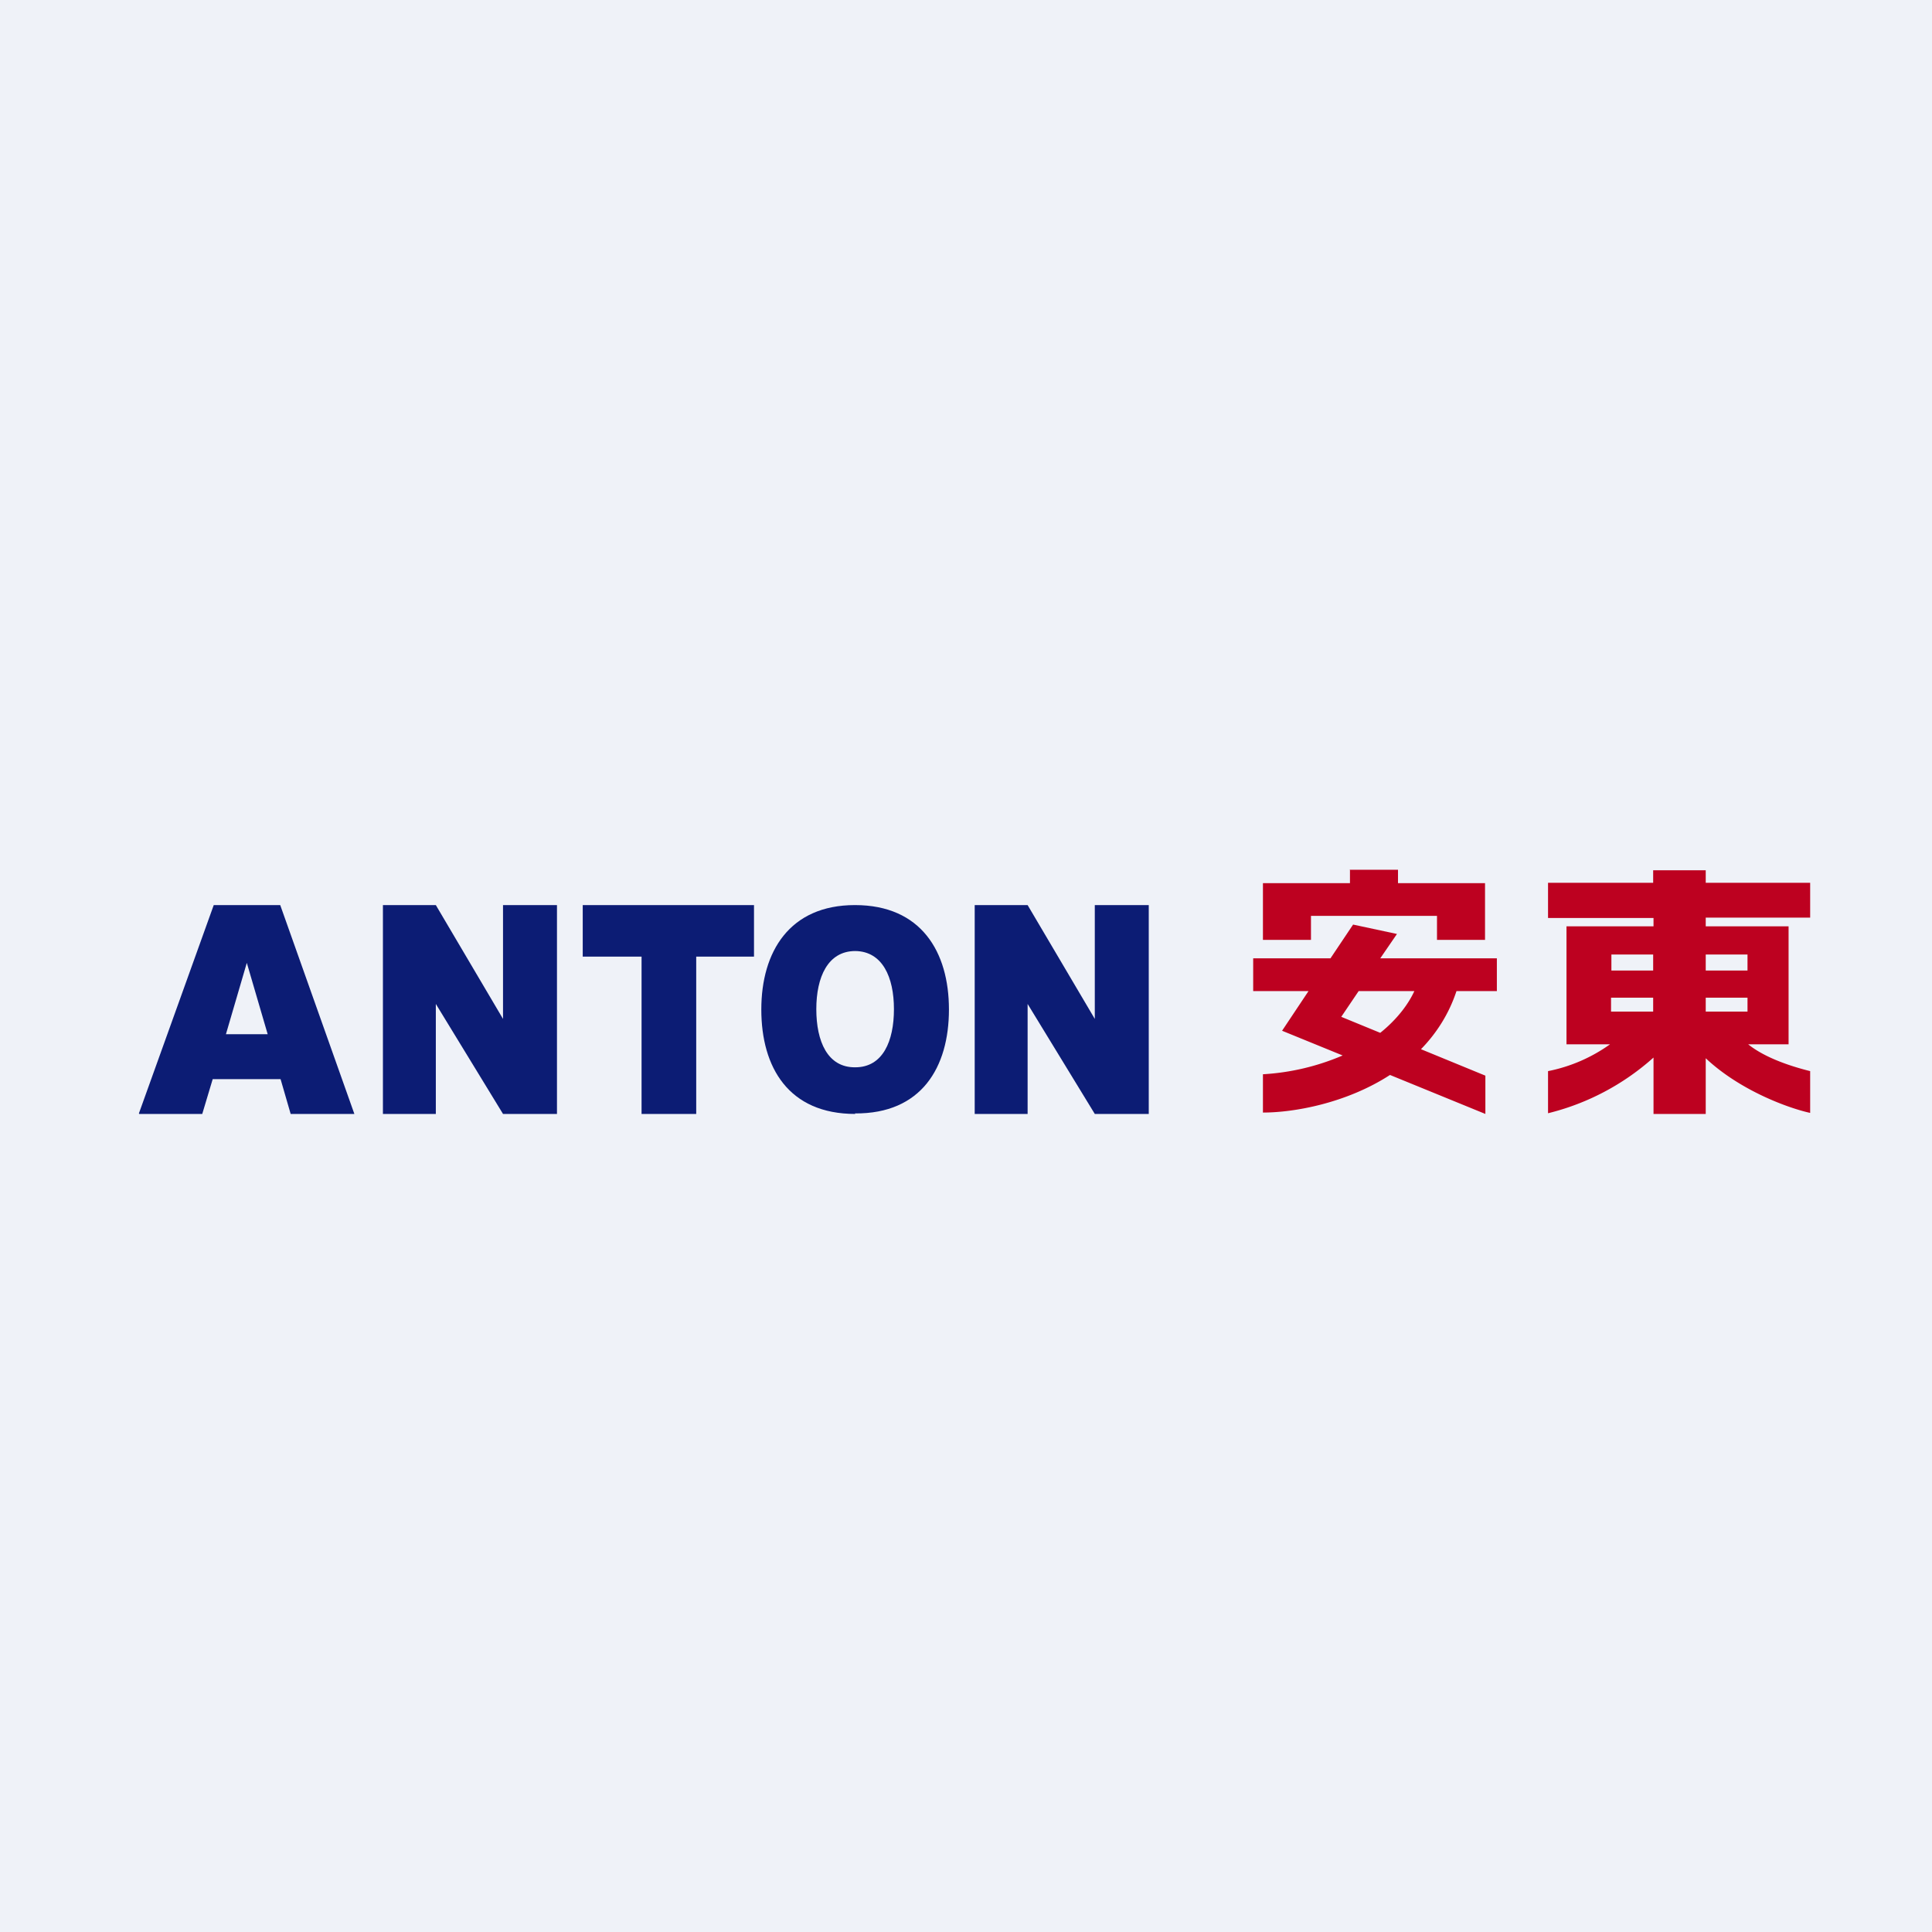
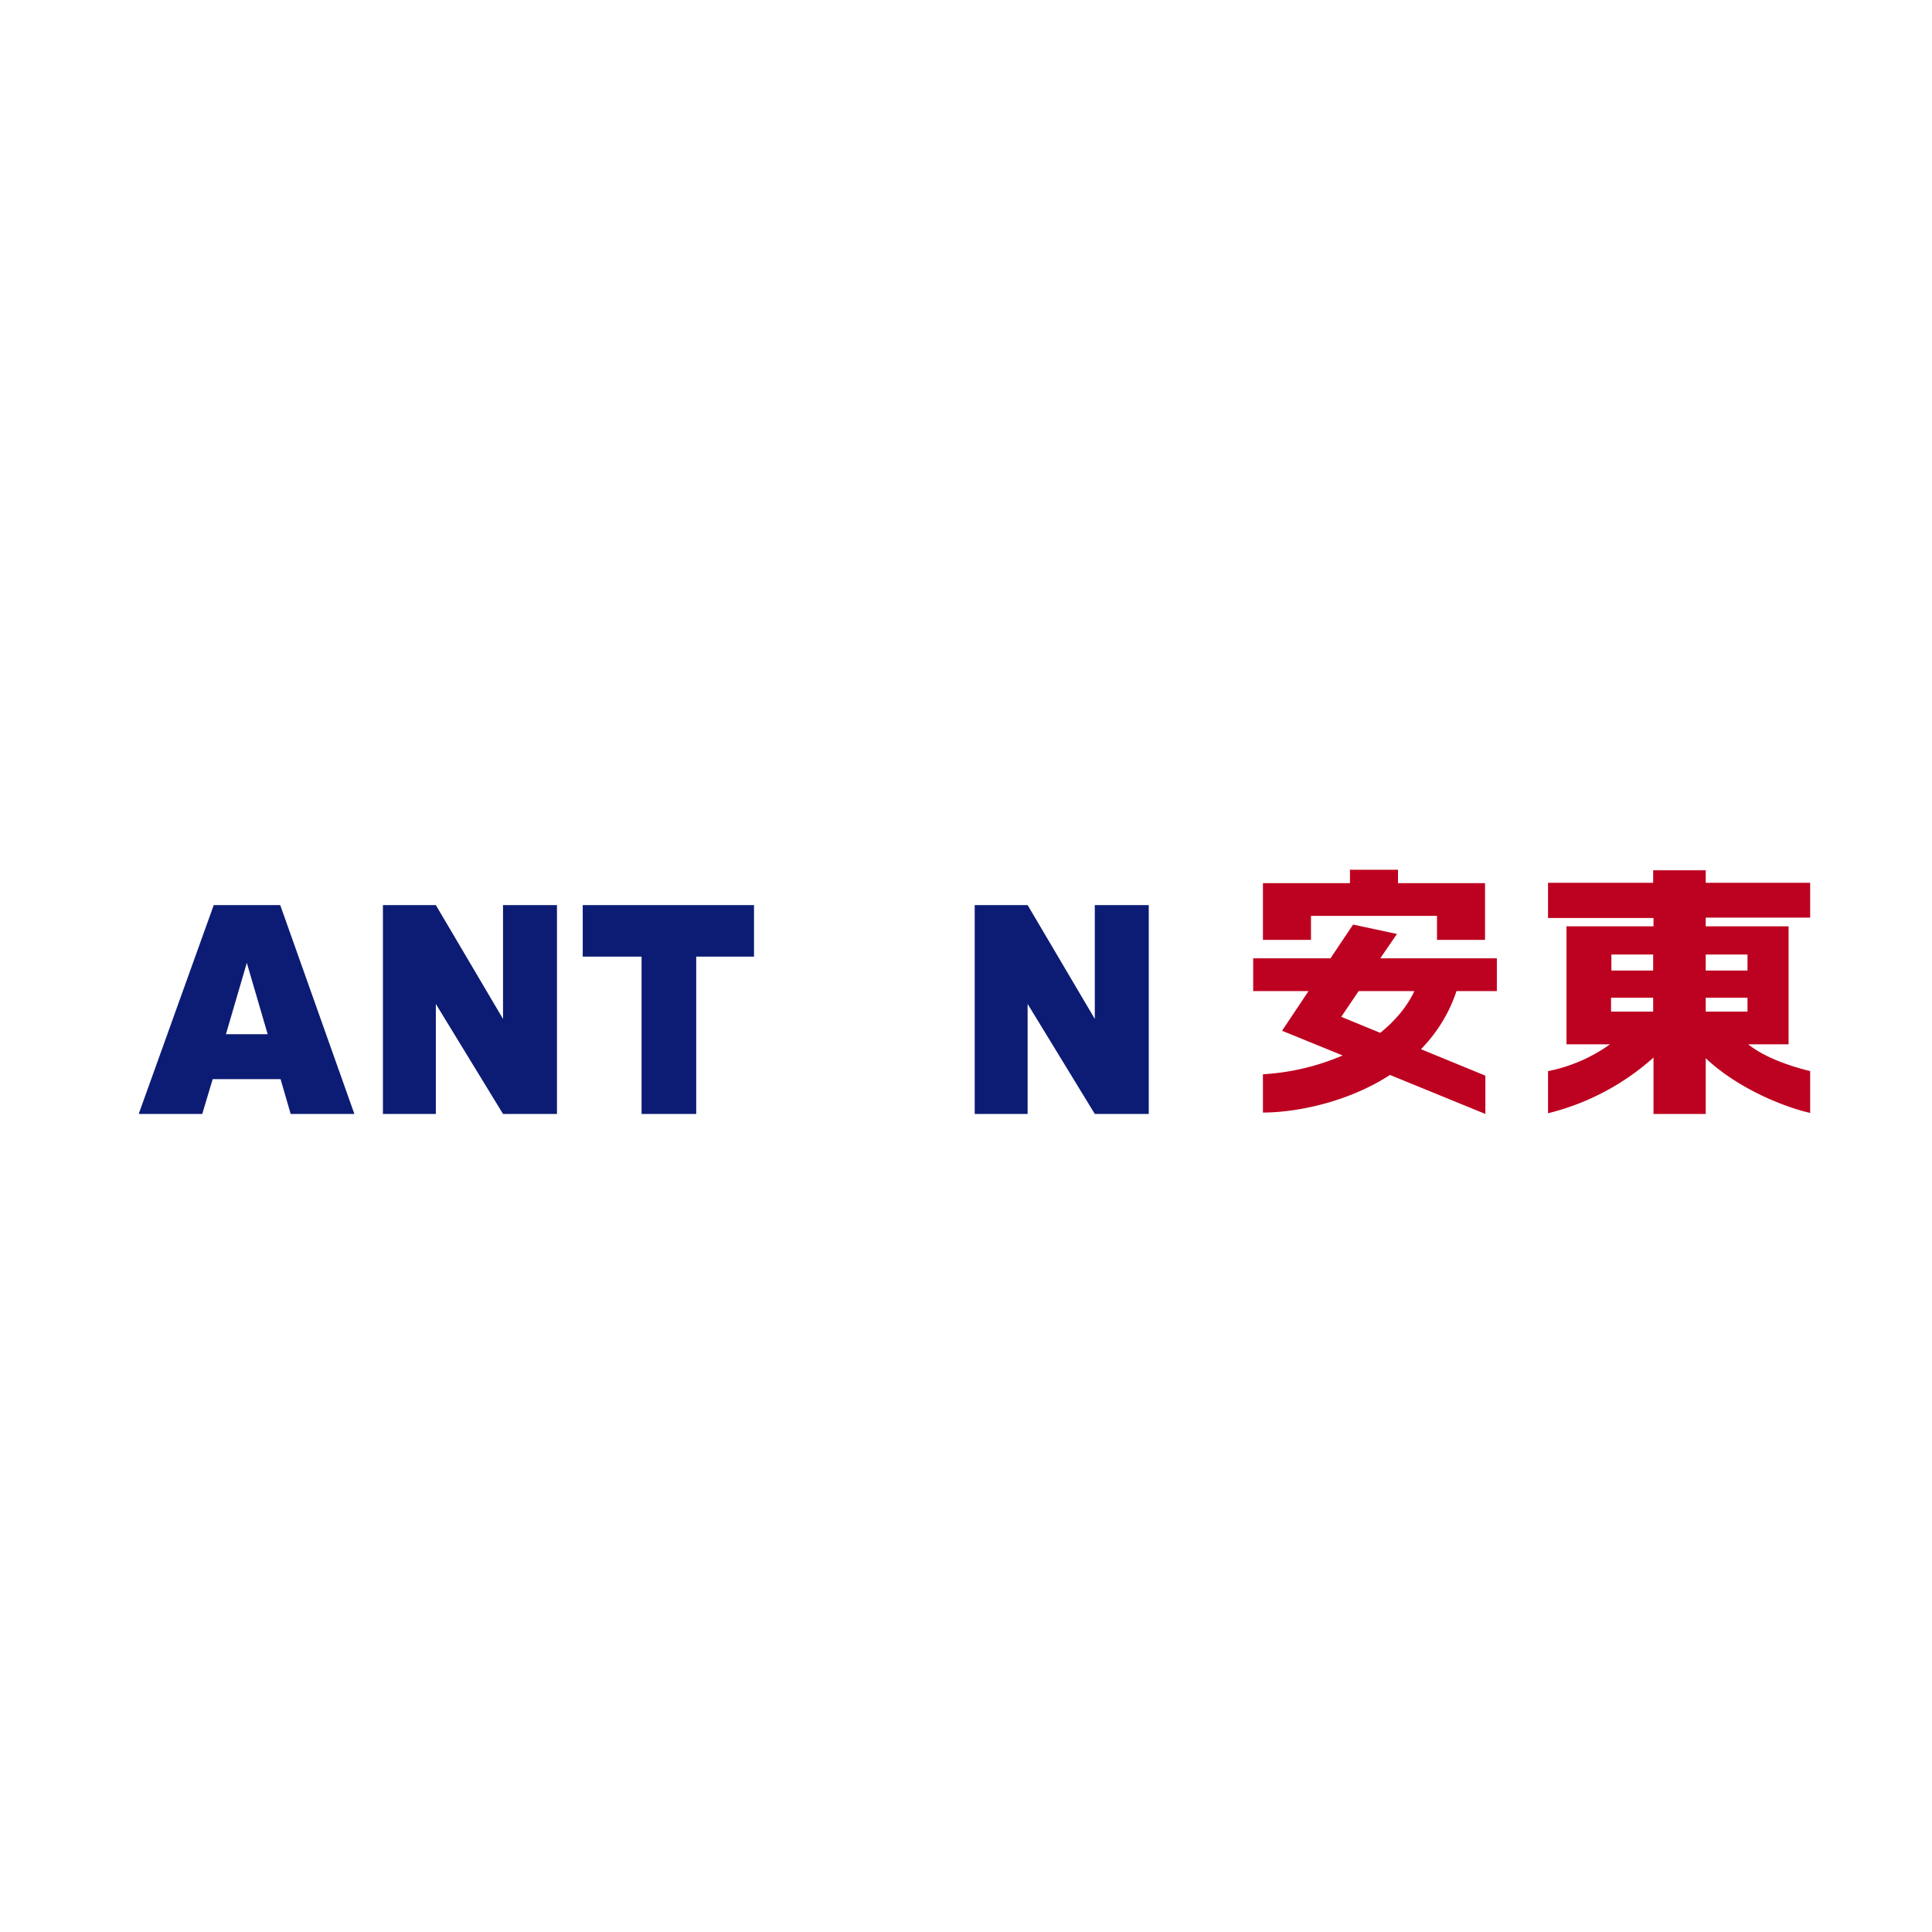
<svg xmlns="http://www.w3.org/2000/svg" viewBox="0 0 55.5 55.5">
-   <path d="M 0,0 H 55.5 V 55.5 H 0 Z" fill="rgb(239, 242, 248)" />
  <path d="M 3.99,31.985 L 6.14,26 H 8.05 L 10.18,32 H 8.35 L 8.06,31 H 6.11 L 5.81,32 H 4 Z M 6.49,29.71 H 7.69 L 7.09,27.66 L 6.49,29.71 Z M 11,26 V 32 H 12.52 V 28.84 L 14.45,32 H 16 V 26 H 14.45 V 29.27 L 12.52,26 H 11 Z M 28,26 V 32 H 29.52 V 28.84 L 31.45,32 H 33 V 26 H 31.45 V 29.27 L 29.52,26 H 28 Z M 21.66,26 H 16.74 V 27.48 H 18.43 V 32 H 20 V 27.48 H 21.66 V 26 Z" fill="rgb(12, 28, 116)" />
-   <path d="M 24.56,31.985 C 26.47,32 27.26,30.66 27.26,29 S 26.46,26 24.56,26 C 22.68,26 21.87,27.34 21.87,29 S 22.65,32 24.57,32 Z M 24.57,30.66 C 25.36,30.66 25.68,29.91 25.68,28.99 S 25.35,27.33 24.57,27.32 C 23.78,27.32 23.45,28.07 23.45,28.99 S 23.77,30.67 24.57,30.66 Z" fill="rgb(12, 28, 116)" fill-rule="evenodd" />
  <path d="M 38.77,24.985 H 40.16 V 25.37 H 42.66 V 27 H 41.28 V 26.31 H 37.66 V 27 H 36.28 V 25.37 H 38.78 V 25 Z M 43,27.53 H 39.65 L 40.13,26.83 L 38.87,26.56 L 38.22,27.53 H 36 V 28.47 H 37.59 L 36.83,29.61 L 38.57,30.32 A 6.8,6.8 0 0,1 36.28,30.86 V 31.96 C 37.18,31.96 38.68,31.69 39.93,30.88 L 42.67,32 V 30.9 L 40.82,30.14 C 41.25,29.7 41.62,29.14 41.84,28.47 H 43 V 27.53 Z M 40.63,28.47 H 39.03 L 38.53,29.21 L 39.65,29.67 C 40.16,29.26 40.47,28.82 40.63,28.47 Z M 47.5,25 H 49 V 25.36 H 52 V 26.36 H 49 V 26.61 H 51.38 V 30 H 50.22 C 50.53,30.25 51.08,30.54 52,30.77 V 31.97 C 51.4,31.84 50,31.34 49,30.4 V 32 H 47.5 V 30.38 A 7.07,7.07 0 0,1 44.47,31.98 V 30.77 A 4.6,4.6 0 0,0 46.25,30 H 45 V 26.61 H 47.5 V 26.37 H 44.47 V 25.36 H 47.49 V 25 Z M 46.28,27.42 H 47.49 V 27.88 H 46.29 V 27.42 Z M 46.28,28.66 V 29.06 H 47.49 V 28.66 H 46.29 Z M 49,28.66 V 29.06 H 50.2 V 28.66 H 49 Z M 50.2,27.88 V 27.42 H 49 V 27.88 H 50.2 Z" fill="rgb(189, 1, 32)" fill-rule="evenodd" />
</svg>